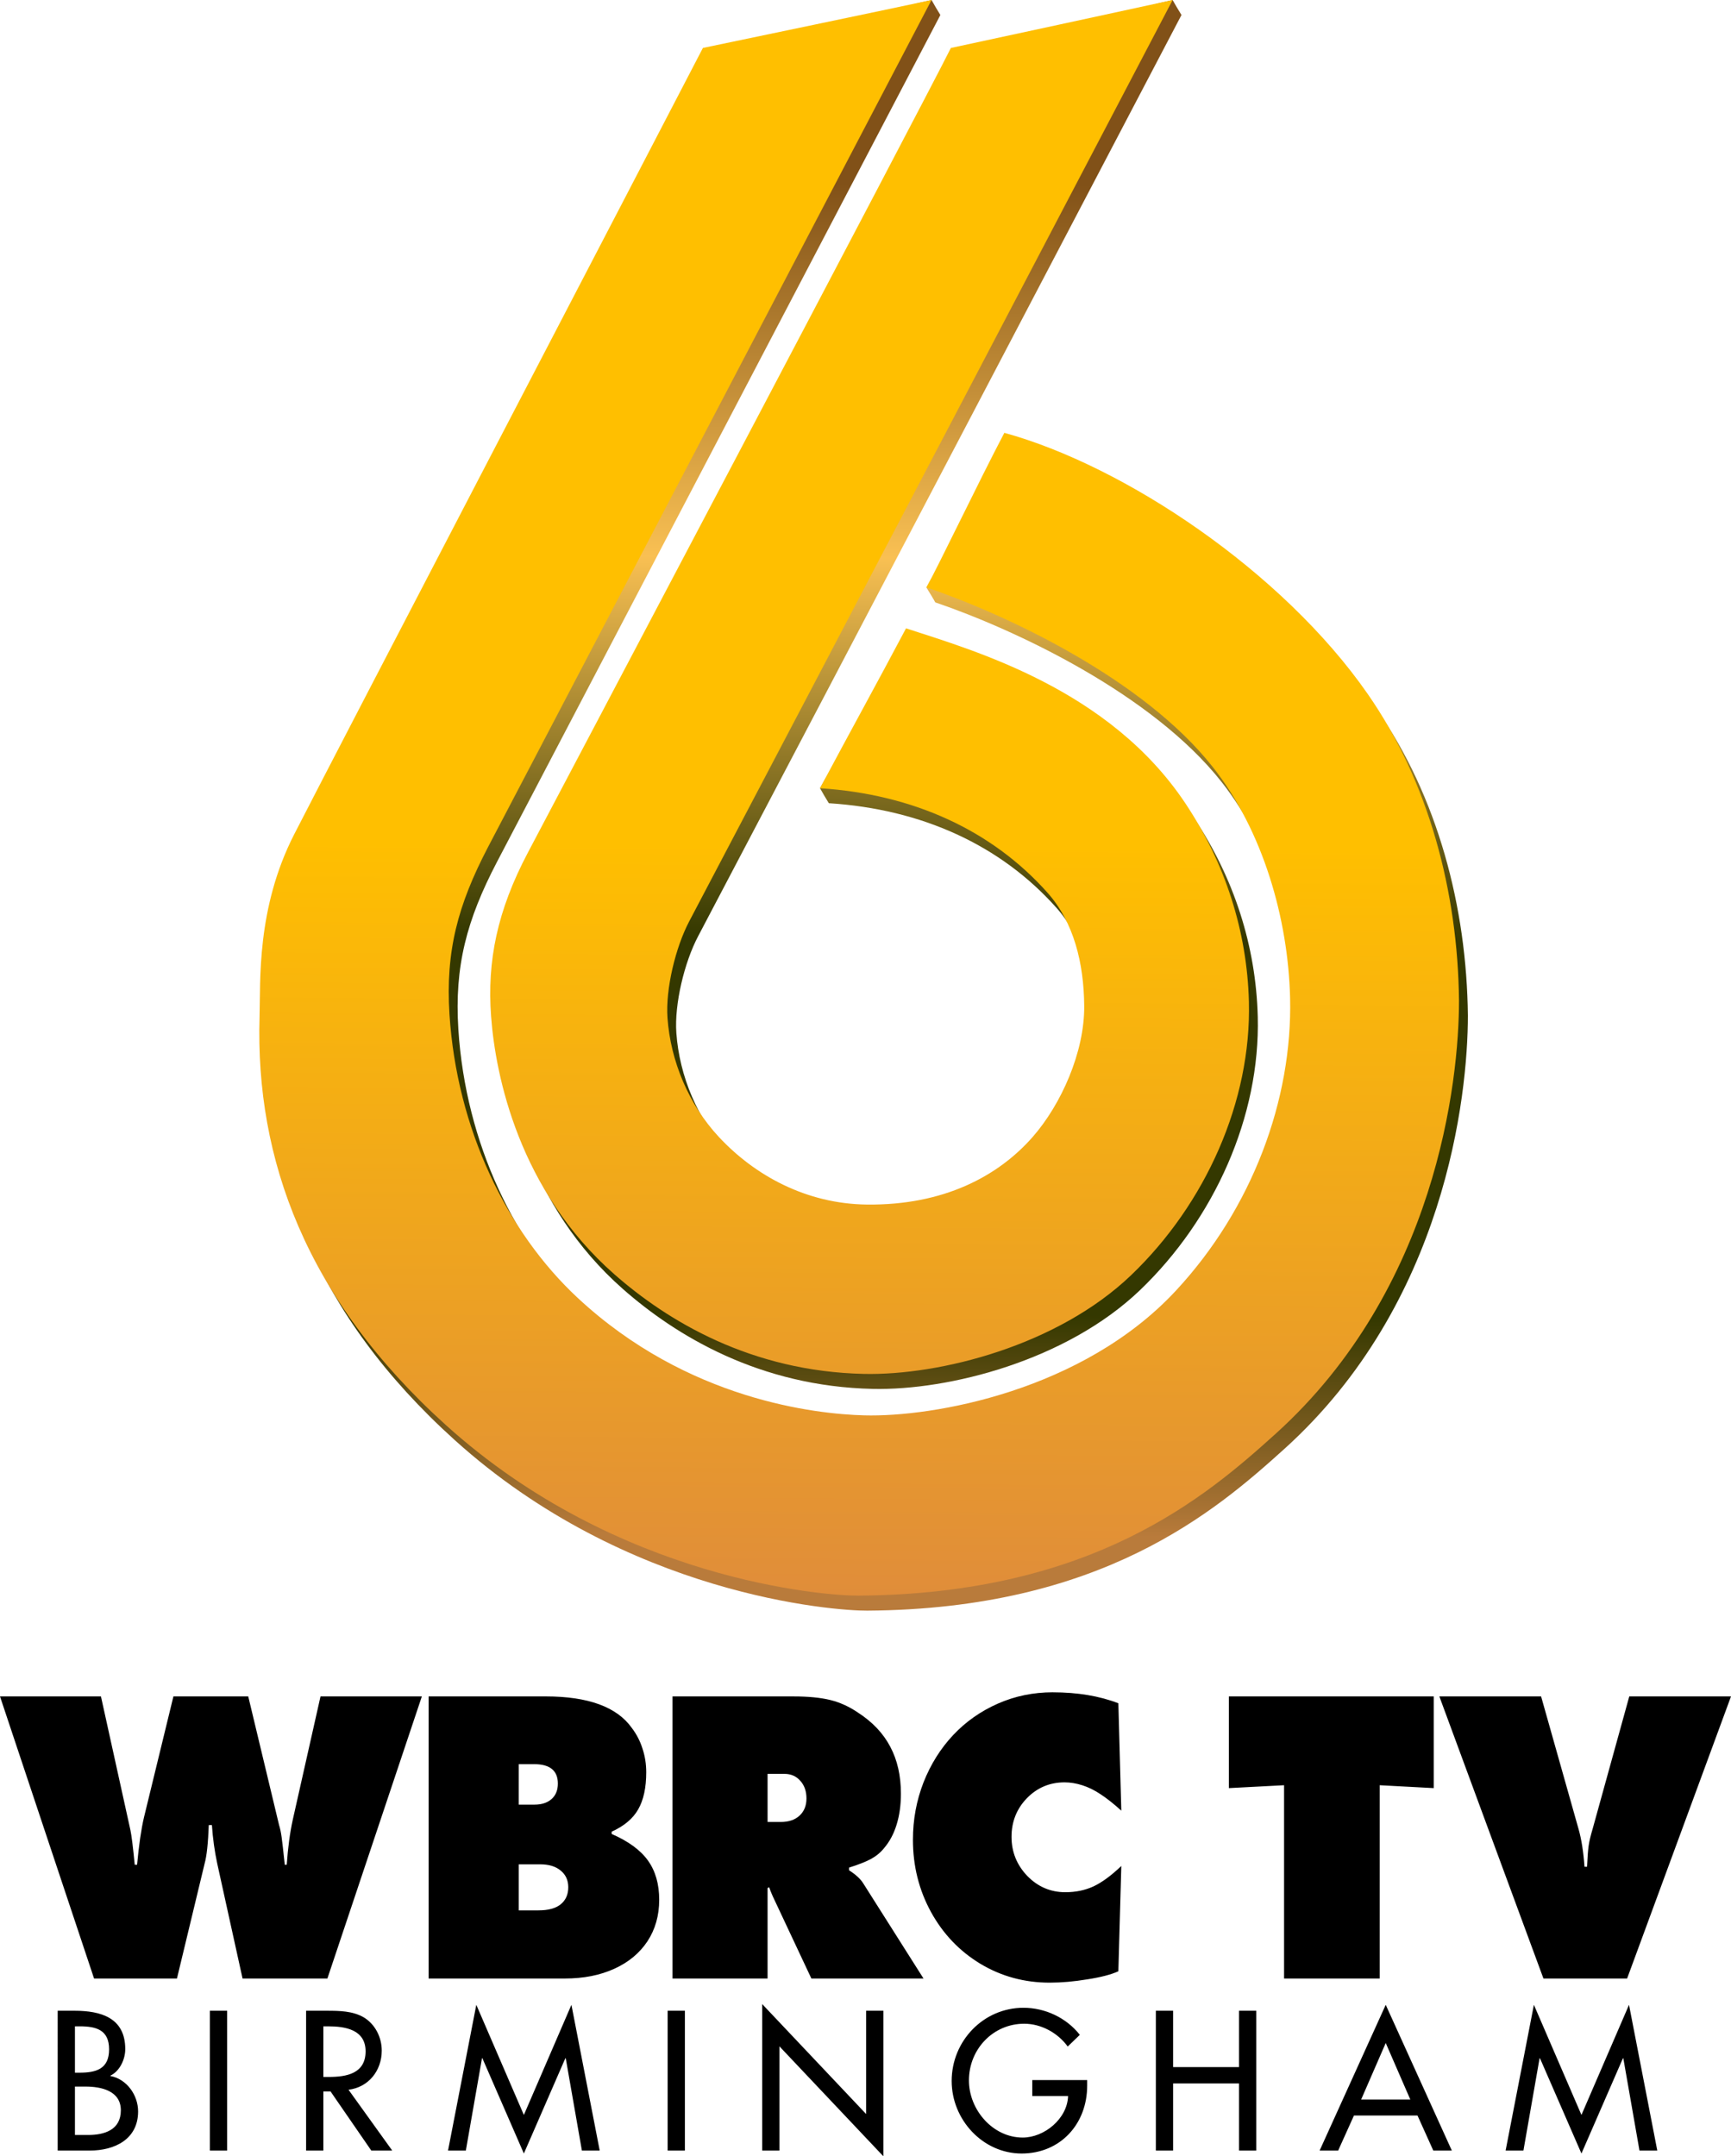
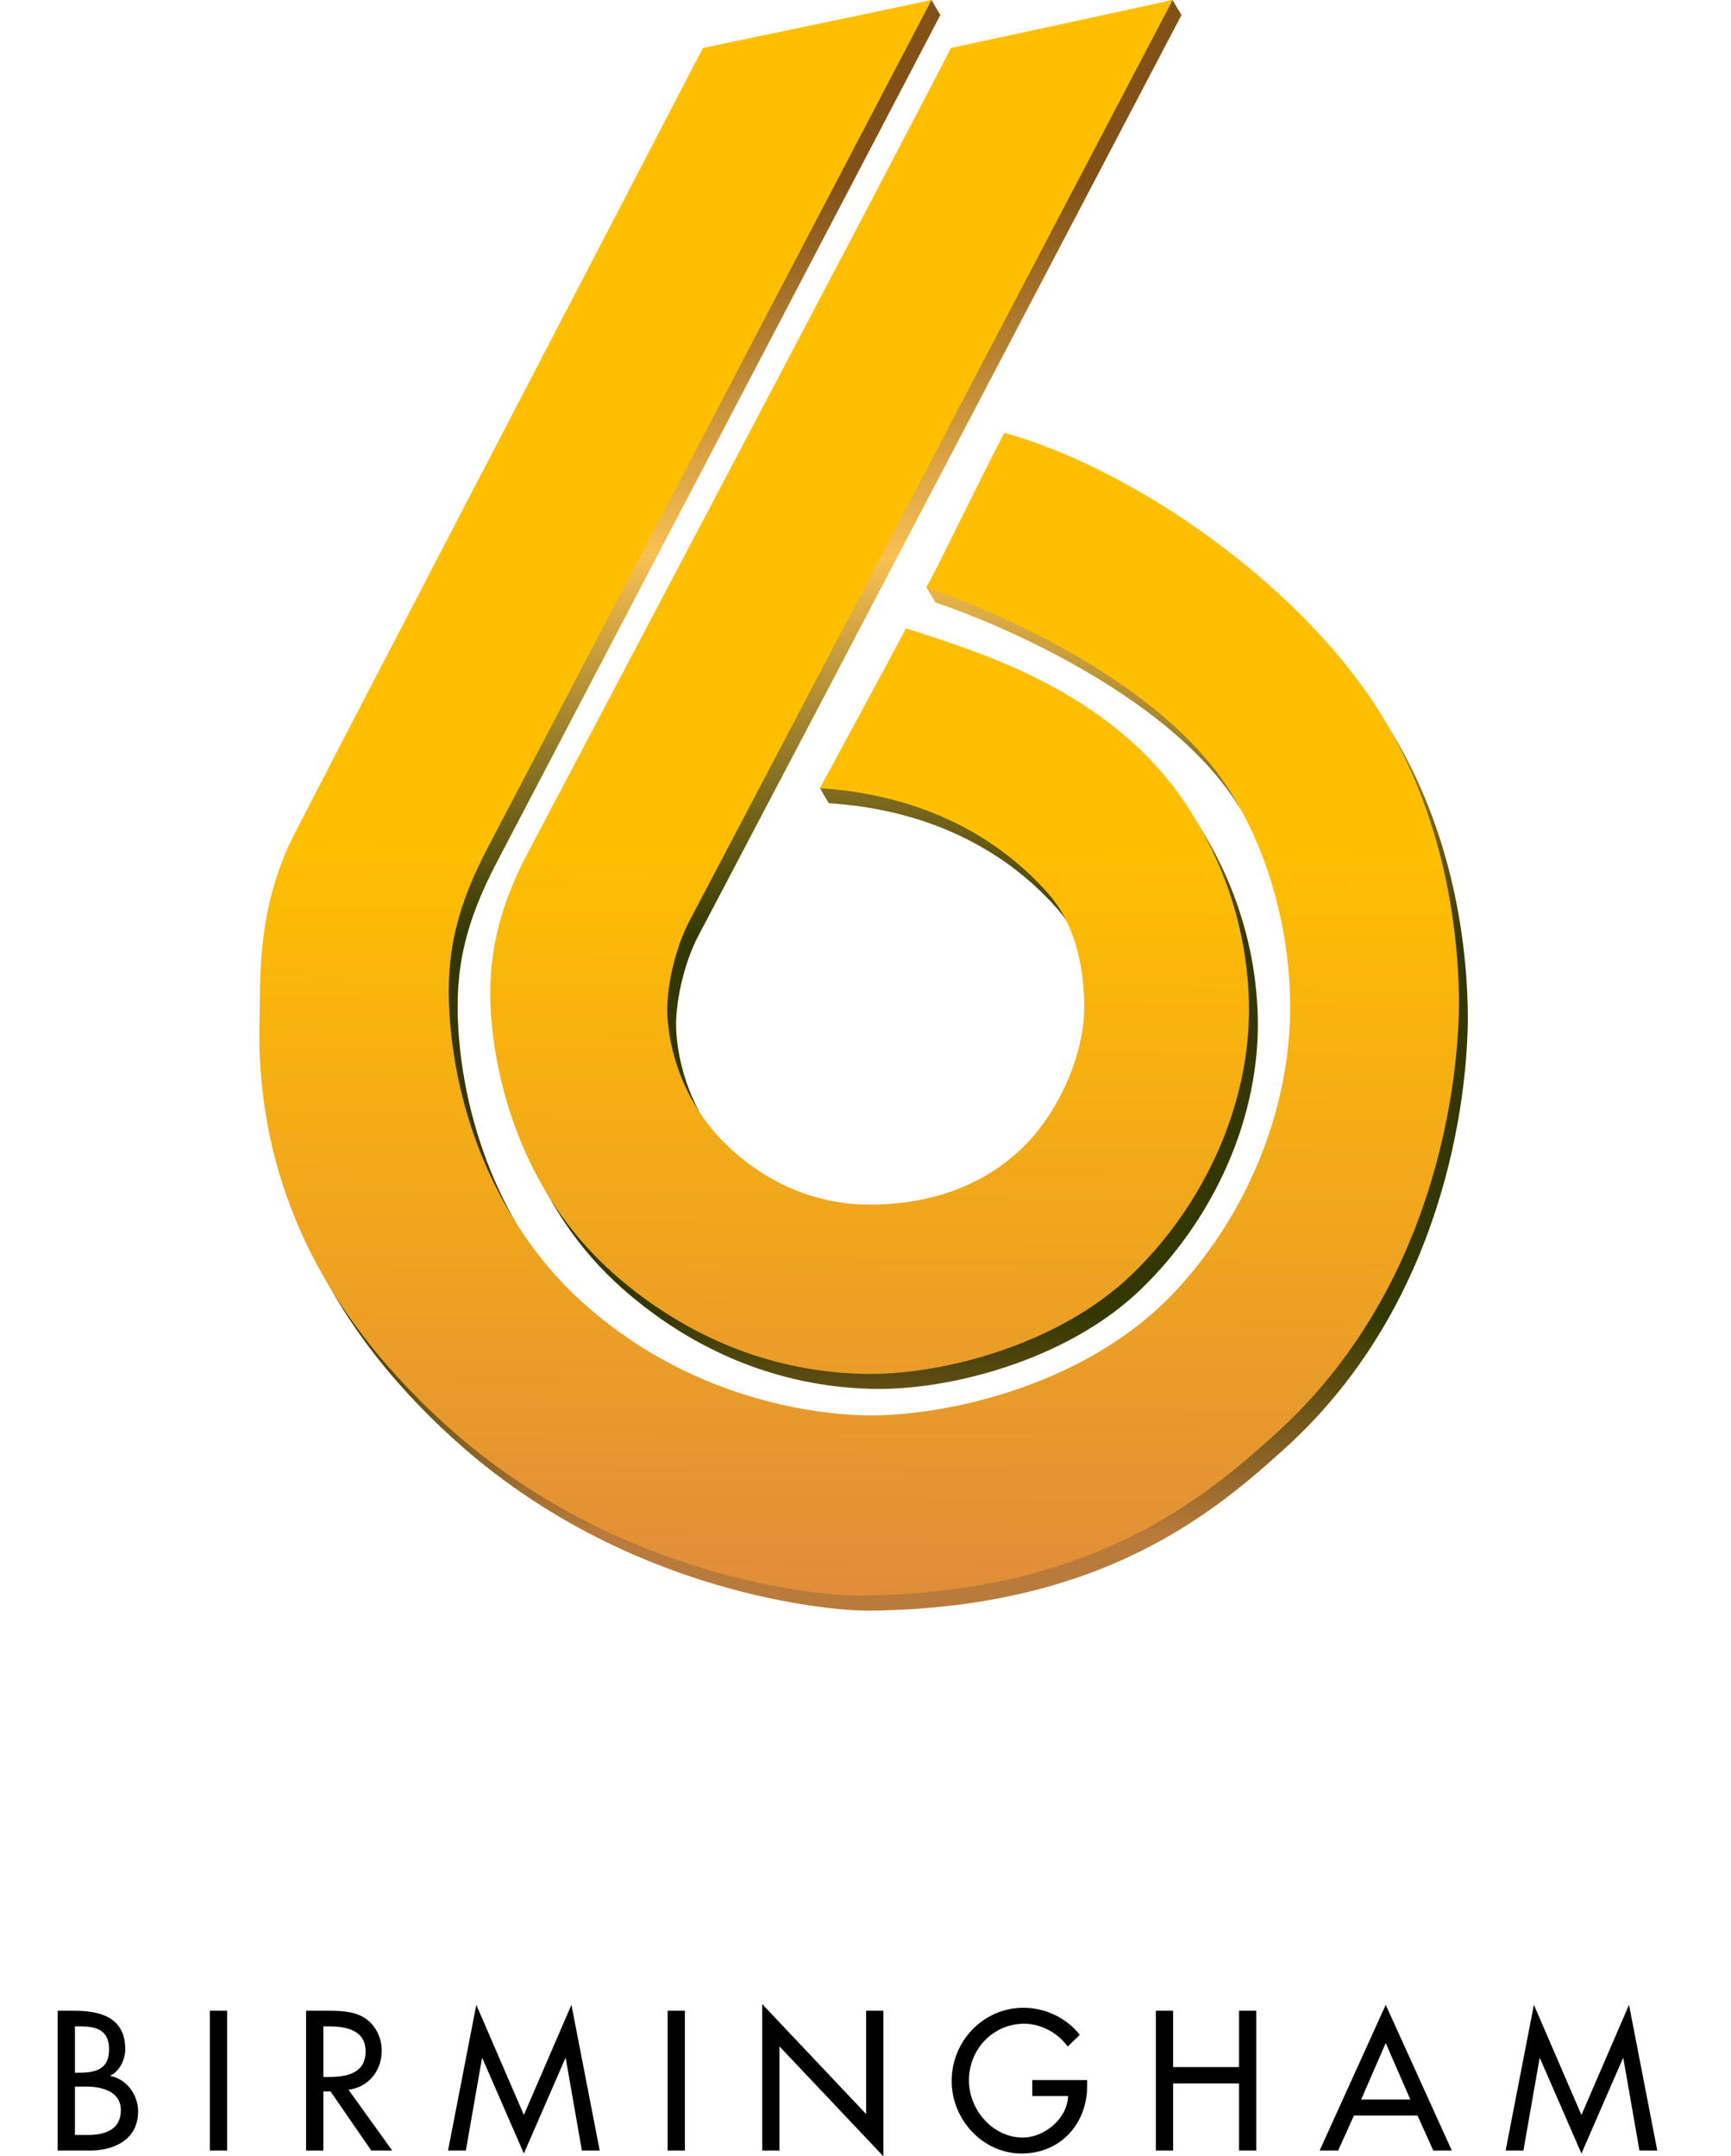
<svg xmlns="http://www.w3.org/2000/svg" xmlns:ns1="http://www.inkscape.org/namespaces/inkscape" xmlns:ns2="http://sodipodi.sourceforge.net/DTD/sodipodi-0.dtd" xmlns:xlink="http://www.w3.org/1999/xlink" width="181.951mm" height="226.67mm" viewBox="0 0 181.951 226.67" version="1.1" id="svg1" ns1:version="1.3.2 (091e20e, 2023-11-25, custom)" ns2:docname="WBRC (1989).svg">
  <ns2:namedview id="namedview1" pagecolor="#ffffff" bordercolor="#000000" borderopacity="0.25" ns1:showpageshadow="2" ns1:pageopacity="0.0" ns1:pagecheckerboard="0" ns1:deskcolor="#d1d1d1" ns1:document-units="mm" ns1:zoom="0.70710678" ns1:cx="287.79246" ns1:cy="470.22601" ns1:window-width="1920" ns1:window-height="991" ns1:window-x="-9" ns1:window-y="-9" ns1:window-maximized="1" ns1:current-layer="text1" />
  <defs id="defs1">
    <linearGradient id="linearGradient14" ns1:collect="always">
      <stop style="stop-color:#815118;stop-opacity:1;" offset="0.05" id="stop9" />
      <stop style="stop-color:#f9c053;stop-opacity:1" offset="0.299" id="stop10" />
      <stop id="stop11" offset="0.552" style="stop-color:#343800;stop-opacity:1;" />
      <stop id="stop14" offset="0.802" style="stop-color:#343800;stop-opacity:1;" />
      <stop style="stop-color:#b97b3b;stop-opacity:1" offset="0.949" id="stop13" />
    </linearGradient>
    <linearGradient ns1:collect="always" xlink:href="#linearGradient849" id="linearGradient19" x1="233.716" y1="-101.684" x2="232.887" y2="14.468" gradientUnits="userSpaceOnUse" gradientTransform="matrix(1.366,0,0,1.361,-224.649,152.271)" />
    <linearGradient id="linearGradient849" ns1:collect="always">
      <stop style="stop-color:#ffbf00;stop-opacity:1;" offset="0.499" id="stop853" />
      <stop id="stop845" offset="1" style="stop-color:#e08d3a;stop-opacity:1;" />
    </linearGradient>
    <linearGradient ns1:collect="always" xlink:href="#linearGradient14" id="linearGradient3" gradientUnits="userSpaceOnUse" gradientTransform="matrix(1.366,0,0,1.361,-223.718,153.847)" x1="233.716" y1="-101.684" x2="232.887" y2="14.468" />
  </defs>
  <g ns1:label="Layer 1" ns1:groupmode="layer" id="layer1" transform="translate(-16.064,-4.196)">
    <path id="path18-1-3" style="fill:url(#linearGradient3);stroke:none;stroke-width:1.461;stroke-dasharray:none;stroke-opacity:1" d="M 90.88,10.813 C 84.991,22.185 53.025,83.501 47.92,93.477 c -3.99,7.797 -3.53,15.477 -3.642,19.183 -0.452,14.922 4.868,29.622 19.576,42.909 18.1,16.351 39.878,17.961 43.371,17.938 24.622,-0.165 36.549,-10.415 43.845,-17.004 16.893,-15.255 19.287,-37.047 19.287,-45.545 -0.121,-11.445 -3.187,-23.009 -9.586,-32.22 -8.973,-12.917 -25.583,-23.999 -38.205,-27.464 -2.435,4.634 -7.469,11.503 -9.122,14.685 0.323,0.528 0.744,1.2 0.931,1.559 8.34,2.839 22.779,9.592 30.098,18.885 5.287,6.712 7.926,15.955 8.128,24.279 0.259,10.689 -3.977,22.133 -12.017,30.781 -9.784,10.524 -25.5,13.291 -32.745,13.094 -5.089,-0.138 -18.58,-1.606 -30.12,-12.349 -7.472,-6.957 -12.708,-17.814 -13.476,-29.81 -0.426,-6.653 0.886,-11.508 4.04,-17.557 C 69.695,92.129 108.804,17.467 114.91,5.773 114.544,5.188 114.311,4.783 113.986,4.205 108.015,5.471 96.814,9.571 90.88,10.813 Z m 26.065,0 c -2.887,5.812 -42.212,80.324 -44.453,84.566 -3.243,6.14 -4.309,11.408 -3.876,17.246 0.47,6.33 2.977,18.316 12.938,27.083 5.597,4.926 14.375,10.234 26.267,10.489 7.969,0.171 20.345,-2.971 28.086,-10.394 7.804,-7.483 12.631,-18.245 12.364,-28.73 -0.19,-7.436 -2.508,-14.585 -6.662,-20.832 -7.997,-12.027 -22.155,-16.059 -29.379,-18.419 -2.88,5.445 -7.027,9.741 -9.97,15.234 0.309,0.563 0.601,1.041 0.926,1.574 9.809,0.623 18.079,4.436 23.904,10.971 2.78,3.118 3.83,7.404 3.87,11.903 0.044,4.87 -2.437,10.387 -5.42,13.786 -3.638,4.146 -9.375,7.188 -17.396,7.105 -6.441,-0.067 -11.858,-3.102 -15.588,-7.109 -3.167,-3.401 -5.075,-7.972 -5.399,-12.511 -0.216,-3.024 0.843,-7.417 2.284,-10.153 C 104.773,73.503 134.065,17.579 140.253,5.772 139.867,5.15 139.634,4.745 139.325,4.206 132.2,5.755 122.974,9.513 116.945,10.813 Z" ns2:nodetypes="cssssscscccsssssssccccssssssscccsssssssccc" />
    <g id="text1" style="font-weight:500;font-size:42.278px;font-family:Futura;-inkscape-font-specification:'Futura, Medium';fill-rule:evenodd;stroke-miterlimit:7;paint-order:markers stroke fill" aria-label="WBRC TV&#10;B I R M I N G H A M">
-       <path id="path8" style="font-weight:normal;font-family:'Futura T Extra Bold';-inkscape-font-specification:'Futura T Extra Bold, Normal';stroke-width:1.025" d="m 126.723,182.09 c -2.051,0 -3.977,0.398 -5.78,1.194 -1.803,0.796 -3.365,1.896 -4.686,3.3 -1.321,1.404 -2.36,3.061 -3.117,4.971 -0.743,1.91 -1.115,3.922 -1.115,6.035 0,2.75 0.633,5.282 1.899,7.598 1.266,2.301 3,4.117 5.202,5.449 2.202,1.317 4.624,1.975 7.266,1.975 1.252,0 2.574,-0.116 3.964,-0.347 1.404,-0.217 2.491,-0.499 3.262,-0.846 l 0.31,-11.071 c -1.06,1.013 -2.037,1.73 -2.931,2.149 -0.881,0.405 -1.865,0.608 -2.952,0.608 -1.555,0 -2.89,-0.572 -4.005,-1.715 -1.101,-1.158 -1.651,-2.525 -1.651,-4.103 0,-1.592 0.536,-2.945 1.61,-4.059 1.087,-1.114 2.408,-1.672 3.964,-1.672 0.606,0 1.225,0.101 1.858,0.304 0.647,0.203 1.294,0.521 1.94,0.955 0.661,0.434 1.383,1.006 2.167,1.715 l -0.31,-11.288 c -1.996,-0.767 -4.294,-1.15 -6.895,-1.15 z m -110.659,0.434 9.888,29.653 h 8.712 l 2.91,-12.091 c 0.22,-0.781 0.365,-2.127 0.434,-4.037 h 0.33 c 0.096,1.404 0.282,2.749 0.558,4.037 l 2.663,12.091 h 8.918 l 9.929,-29.653 H 49.754 l -2.91,12.938 c -0.303,1.375 -0.516,2.96 -0.64,4.754 h -0.206 c -0.151,-1.433 -0.261,-2.395 -0.33,-2.887 -0.069,-0.507 -0.159,-0.933 -0.269,-1.281 l -3.241,-13.524 H 34.292 l -3.096,12.721 c -0.289,1.23 -0.53,2.887 -0.723,4.971 h -0.248 c -0.179,-1.852 -0.33,-3.068 -0.454,-3.647 l -3.096,-14.045 z m 45.054,0 v 29.653 h 14.327 c 1.954,0 3.682,-0.34 5.182,-1.02 1.5,-0.68 2.663,-1.643 3.489,-2.887 0.826,-1.259 1.239,-2.714 1.239,-4.364 0,-1.65 -0.392,-3.024 -1.177,-4.124 -0.784,-1.1 -2.058,-2.033 -3.819,-2.8 v -0.239 c 1.307,-0.593 2.236,-1.375 2.787,-2.345 0.564,-0.984 0.846,-2.286 0.846,-3.907 0,-0.868 -0.131,-1.693 -0.392,-2.475 -0.248,-0.796 -0.626,-1.527 -1.135,-2.193 -1.569,-2.2 -4.583,-3.3 -9.042,-3.3 z m 25.637,0 v 29.653 h 9.991 v -9.508 l 0.165,-0.087 c 0.083,0.246 0.206,0.557 0.372,0.933 l 4.067,8.661 h 11.787 l -6.338,-10.007 c -0.289,-0.463 -0.784,-0.919 -1.486,-1.368 v -0.282 c 1.005,-0.318 1.775,-0.622 2.312,-0.912 0.55,-0.304 1.004,-0.681 1.362,-1.129 0.592,-0.695 1.032,-1.519 1.321,-2.474 0.303,-0.97 0.454,-2.055 0.454,-3.257 0,-1.881 -0.371,-3.524 -1.115,-4.927 -0.743,-1.418 -1.879,-2.619 -3.407,-3.603 -0.936,-0.637 -1.913,-1.078 -2.931,-1.324 -1.018,-0.246 -2.292,-0.369 -3.819,-0.369 z m 58.481,0 v 9.638 l 5.801,-0.304 v 20.319 h 10.053 v -20.319 l 5.677,0.304 v -9.638 z m 22.124,0 10.941,29.653 h 8.794 l 10.92,-29.653 h -10.693 l -3.86,13.958 c -0.206,0.68 -0.344,1.266 -0.413,1.758 -0.069,0.492 -0.124,1.223 -0.165,2.193 h -0.268 c -0.11,-1.563 -0.316,-2.88 -0.619,-3.951 l -3.943,-13.958 z m -96.766,7.12 h 1.61 c 1.665,0 2.498,0.68 2.498,2.041 0,0.695 -0.221,1.238 -0.661,1.628 -0.44,0.391 -1.039,0.586 -1.796,0.586 h -1.652 z m 26.152,1.021 h 1.776 c 0.688,0 1.246,0.246 1.672,0.738 0.427,0.478 0.64,1.093 0.64,1.845 0,0.753 -0.241,1.353 -0.722,1.801 -0.482,0.449 -1.142,0.673 -1.982,0.673 h -1.383 z m -26.152,9.508 h 2.25 c 0.908,0 1.624,0.217 2.147,0.651 0.537,0.434 0.805,1.02 0.805,1.759 0,0.767 -0.268,1.367 -0.805,1.801 -0.523,0.42 -1.301,0.63 -2.333,0.63 h -2.064 z" />
      <path d="m 23.941,217.203 h 0.502 c 1.698,0 3.088,0.351 3.088,2.417 0,2.105 -1.409,2.456 -3.127,2.456 h -0.463 z m 0,6.334 h 1.119 c 1.621,0 3.706,0.429 3.706,2.495 0,2.085 -1.756,2.592 -3.435,2.592 h -1.39 z m -1.814,6.724 h 3.397 c 2.567,0 5.057,-1.169 5.057,-4.112 0,-1.715 -1.197,-3.411 -2.914,-3.723 v -0.039 c 0.984,-0.468 1.563,-1.715 1.563,-2.787 0,-3.313 -2.586,-4.034 -5.327,-4.034 h -1.776 z m 17.814,-14.695 h -1.814 v 14.695 h 1.814 z m 12.757,8.303 c 2.104,-0.253 3.493,-2.007 3.493,-4.112 0,-1.403 -0.695,-2.787 -1.911,-3.508 -1.158,-0.663 -2.548,-0.682 -3.841,-0.682 h -2.2 v 14.695 h 1.814 v -6.217 h 0.753 l 4.285,6.217 h 2.2 z m -2.644,-6.666 h 0.482 c 1.795,0 3.956,0.331 3.956,2.631 0,2.339 -2.007,2.69 -3.86,2.69 h -0.579 z m 21.075,13.37 4.362,-10.018 h 0.039 l 1.698,9.706 h 1.872 l -2.972,-15.319 -4.999,11.577 -4.999,-11.577 -2.972,15.319 h 1.872 l 1.698,-9.706 h 0.039 z m 16.926,-15.007 h -1.814 v 14.695 h 1.814 z m 8.125,14.695 h 1.814 v -10.953 l 10.924,11.557 v -15.3 h -1.814 v 10.856 l -10.924,-11.557 z m 28.39,-7.406 v 1.676 h 3.763 c -0.077,2.397 -2.509,4.366 -4.767,4.366 -3.146,0 -5.655,-2.923 -5.655,-6.003 0,-3.294 2.548,-5.964 5.809,-5.964 1.776,0 3.532,0.955 4.574,2.397 l 1.274,-1.228 c -1.428,-1.813 -3.667,-2.846 -5.925,-2.846 -4.188,0 -7.546,3.469 -7.546,7.699 0,4.073 3.281,7.621 7.353,7.621 4.072,0 6.89,-3.099 6.89,-7.133 v -0.585 z m 14.803,-1.364 v -5.925 h -1.814 v 14.695 h 1.814 v -7.055 h 6.929 v 7.055 h 1.814 v -14.695 h -1.814 v 5.925 z m 25.688,5.087 1.66,3.684 h 1.949 l -6.948,-15.319 -6.948,15.319 h 1.949 l 1.66,-3.684 z m -0.753,-1.676 h -5.172 l 2.586,-5.944 z m 17.987,5.672 4.362,-10.018 h 0.039 l 1.698,9.706 h 1.872 l -2.972,-15.319 -4.999,11.577 -4.999,-11.577 -2.972,15.319 h 1.872 l 1.698,-9.706 h 0.039 z" id="path3" style="stroke-width:0.459" />
    </g>
    <path id="path18-1" style="fill:url(#linearGradient19);stroke:none;stroke-width:1.461;stroke-dasharray:none;stroke-opacity:1" d="M 89.948,9.237 C 84.059,20.608 52.094,81.925 46.988,91.9 c -3.99,7.797 -3.53,15.477 -3.642,19.183 -0.452,14.922 4.868,29.621 19.576,42.908 18.1,16.351 39.878,17.961 43.371,17.938 24.622,-0.165 36.549,-10.415 43.845,-17.004 16.893,-15.255 19.287,-37.047 19.287,-45.545 -0.121,-11.445 -3.187,-23.009 -9.586,-32.221 -8.973,-12.917 -25.583,-23.999 -38.205,-27.464 -2.741,5.217 -6.93,13.995 -8.191,16.244 8.34,2.839 22.779,9.592 30.098,18.885 5.287,6.712 7.926,15.955 8.128,24.279 0.259,10.689 -3.977,22.133 -12.017,30.781 -9.784,10.524 -25.5,13.291 -32.745,13.094 -5.089,-0.138 -18.58,-1.606 -30.12,-12.349 C 69.314,133.673 64.079,122.816 63.31,110.82 62.884,104.167 64.196,99.312 67.35,93.263 68.763,90.553 107.872,15.891 113.979,4.197 108.504,5.368 96.481,7.87 89.948,9.237 Z m 26.065,0 C 113.127,15.049 73.801,89.561 71.561,93.803 c -3.243,6.14 -4.309,11.408 -3.876,17.246 0.47,6.33 2.977,18.316 12.938,27.083 5.597,4.926 14.375,10.234 26.267,10.489 7.969,0.171 20.345,-2.971 28.086,-10.394 7.804,-7.483 12.631,-18.245 12.364,-28.73 -0.19,-7.436 -2.508,-14.585 -6.662,-20.832 -7.997,-12.027 -22.155,-16.059 -29.379,-18.419 -3.119,5.896 -5.766,10.663 -9.044,16.809 9.809,0.623 18.079,4.436 23.904,10.971 2.78,3.118 3.83,7.404 3.87,11.903 0.044,4.87 -2.437,10.387 -5.42,13.786 -3.638,4.146 -9.375,7.188 -17.396,7.105 -6.441,-0.067 -11.858,-3.102 -15.588,-7.109 -3.167,-3.401 -5.075,-7.972 -5.399,-12.511 -0.216,-3.024 0.843,-7.417 2.284,-10.153 15.333,-29.118 44.624,-85.042 50.812,-96.849 -7.441,1.621 -16.793,3.636 -23.308,5.041 z" ns2:nodetypes="cssssscsccssssssscccsssssssccssssssscc" />
  </g>
</svg>